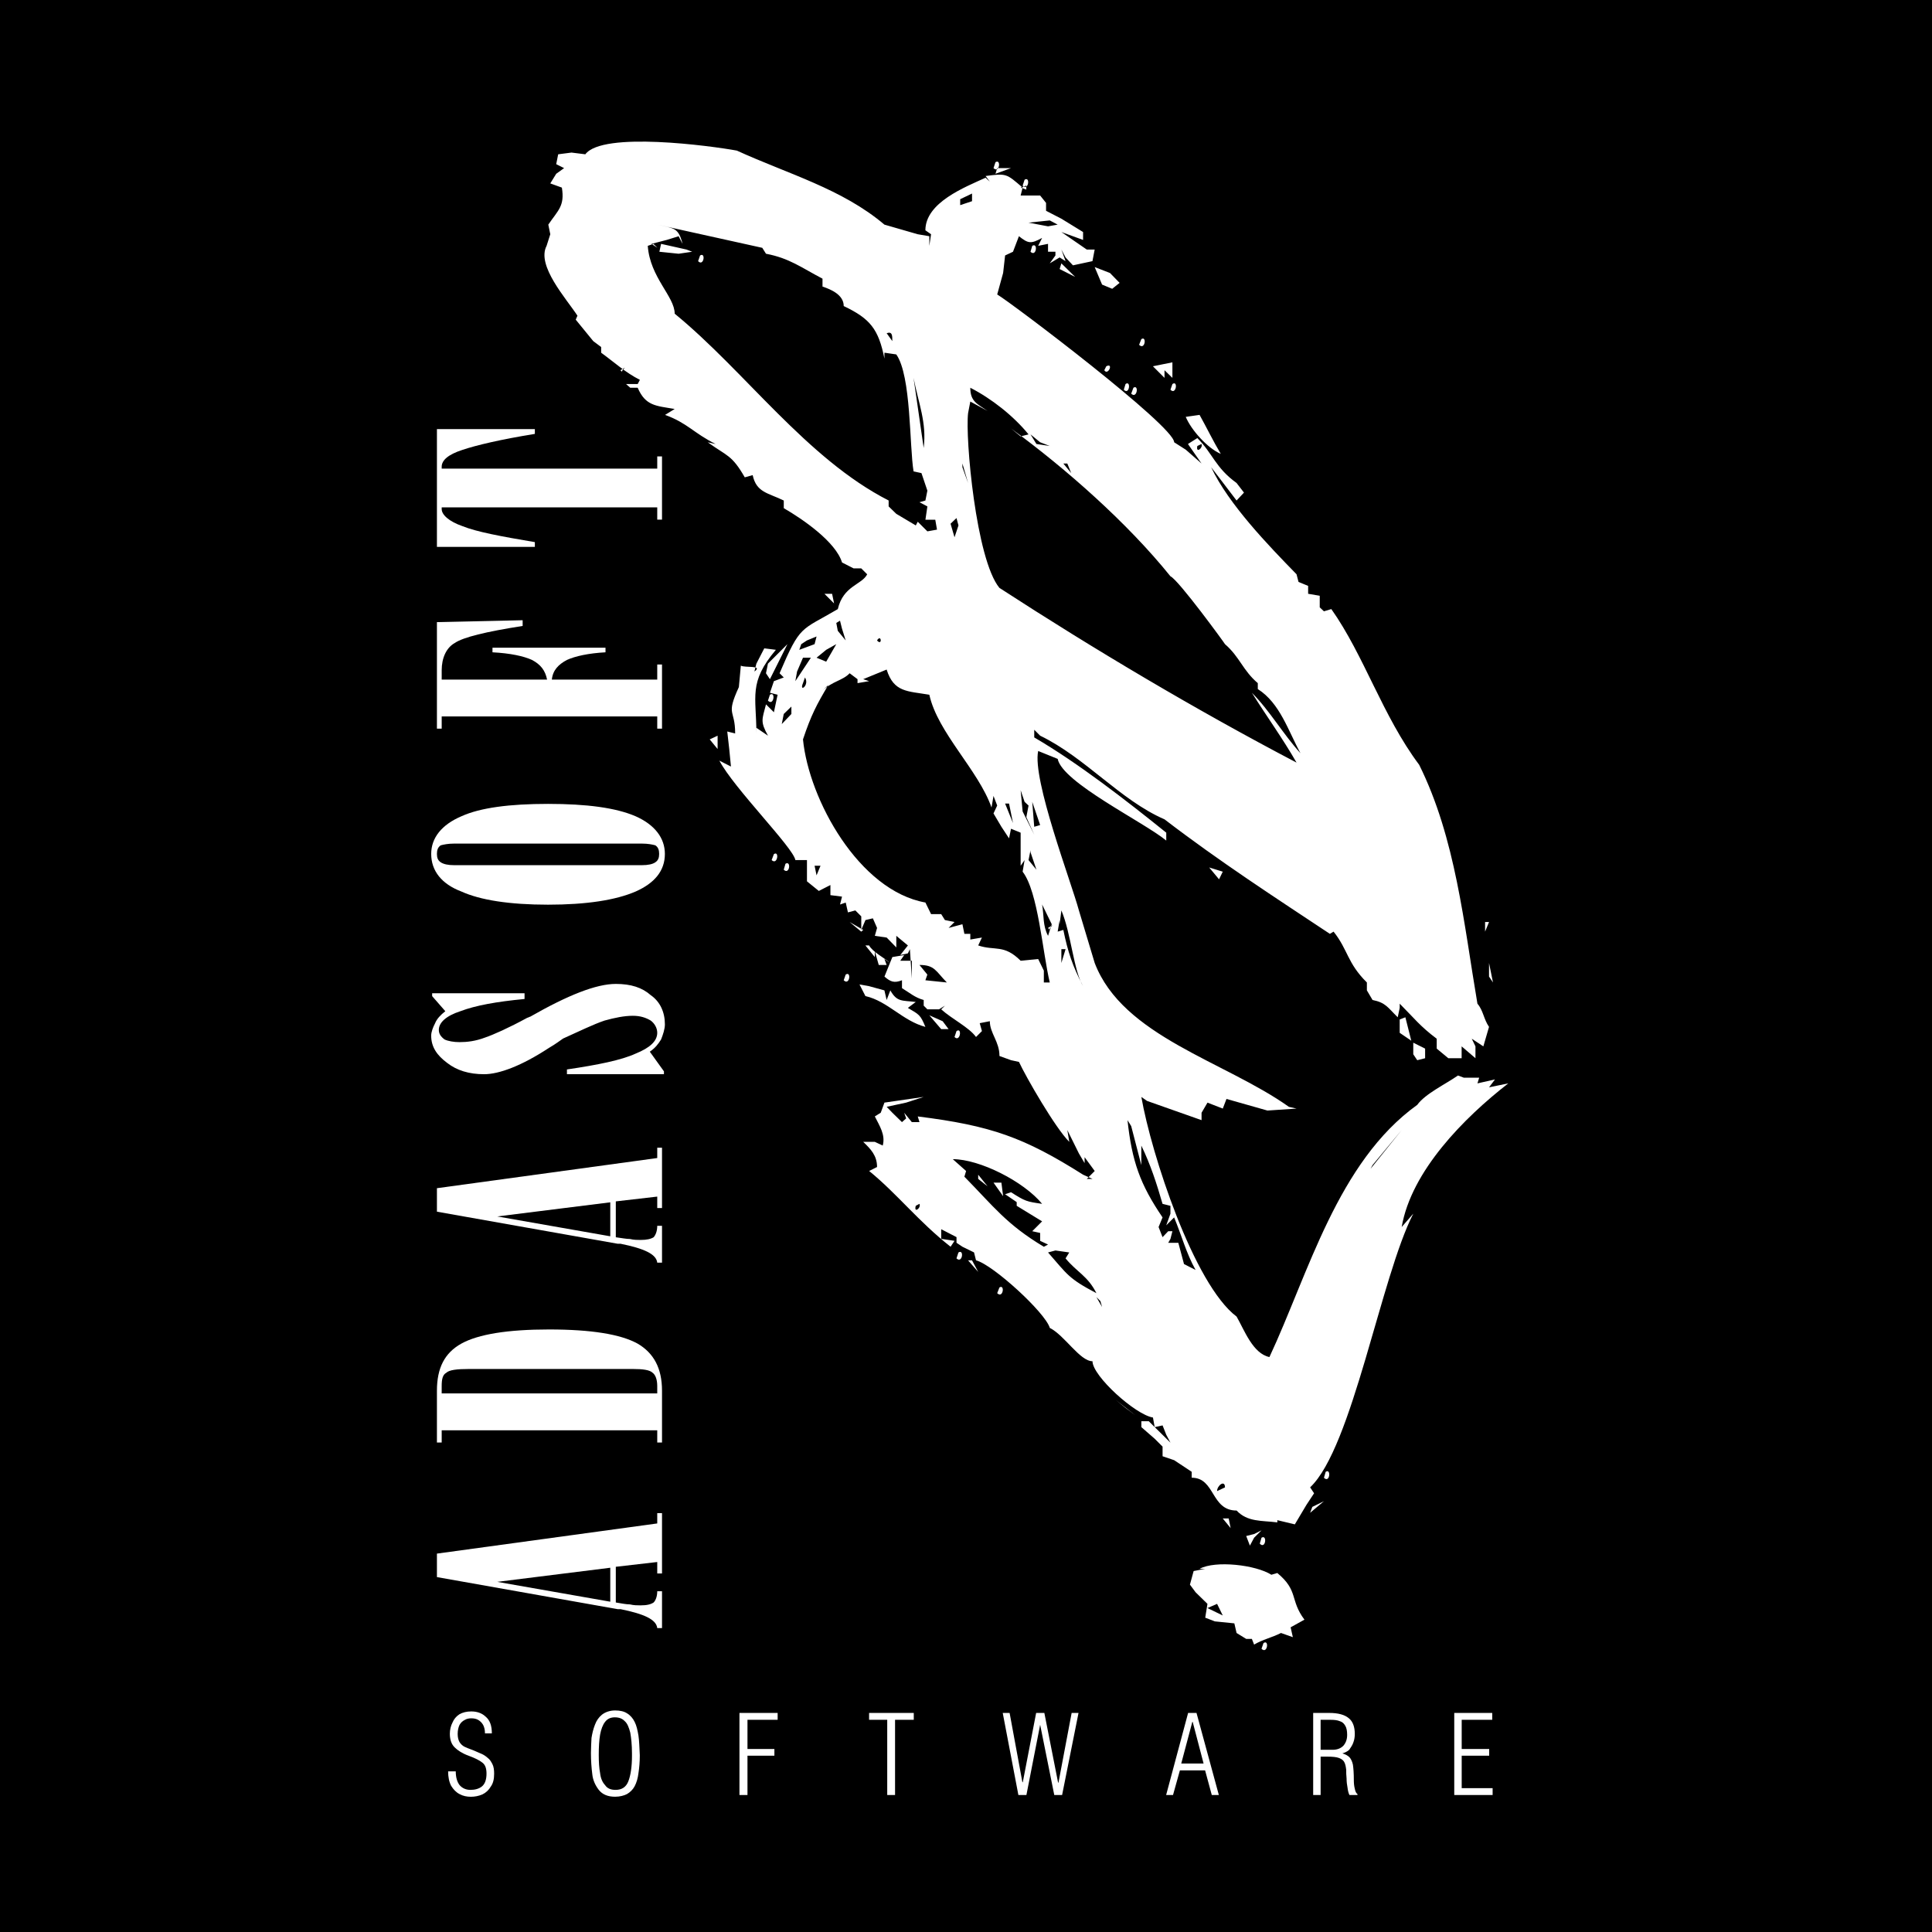
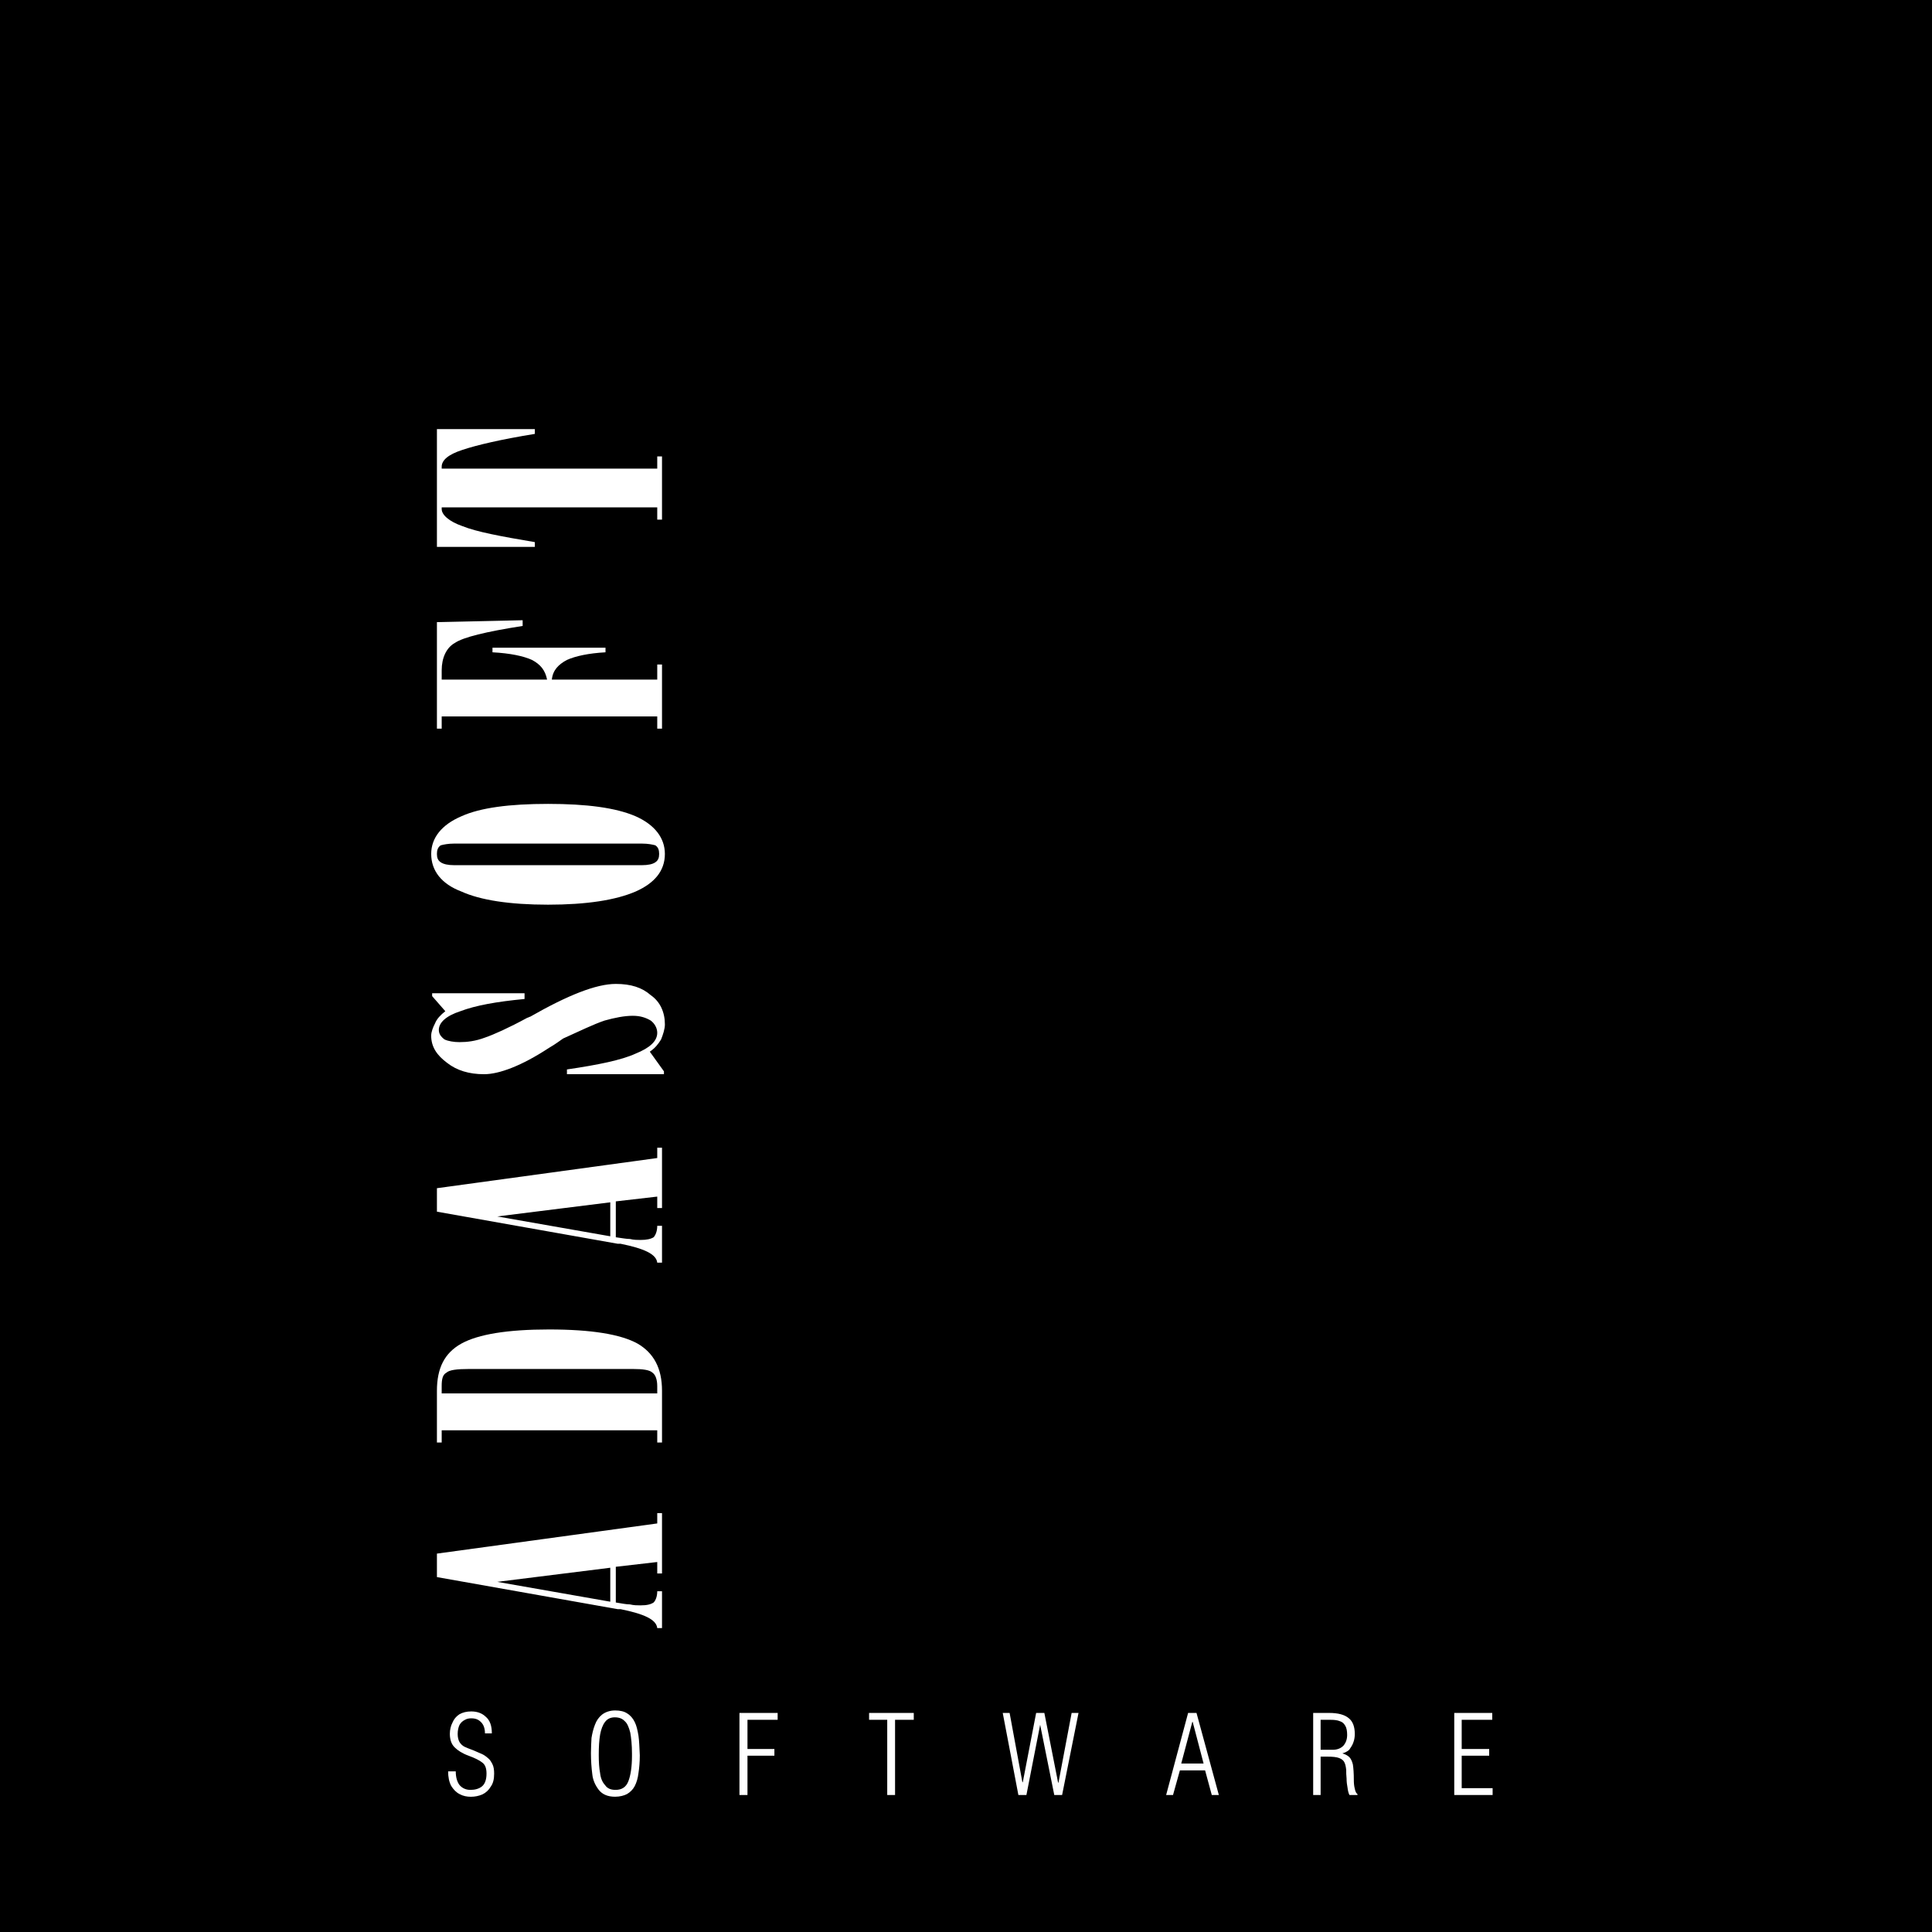
<svg xmlns="http://www.w3.org/2000/svg" version="1.0" id="Layer_1" x="0px" y="0px" width="192.756px" height="192.756px" viewBox="0 0 192.756 192.756" enable-background="new 0 0 192.756 192.756" xml:space="preserve">
  <g>
    <polygon fill-rule="evenodd" clip-rule="evenodd" points="0,0 192.756,0 192.756,192.756 0,192.756 0,0  " />
-     <path fill-rule="evenodd" clip-rule="evenodd" fill="#FFFFFF" d="M54.533,24.528l0.369-1.157l-0.197-0.96   c0.985-1.453,1.65-1.847,1.354-3.693l-1.157-0.419l0.591-0.96l0.788-0.566l-0.788-0.394l0.197-0.985l1.33-0.172l1.378,0.172   c1.724-2.314,12.557-0.837,15.117-0.369c5.122,2.339,10.513,3.816,14.724,7.386l3.324,0.96l1.157,0.197v0.96l0.172-1.157   l-0.566-0.394c0-2.782,3.963-4.309,6.007-5.245l0.418,0.394l-0.418-0.566c2.093-0.271,2.068-0.246,3.693,1.158l-0.197,0.788h1.945   l0.591,0.738v0.788l1.526,0.788l2.167,1.33v0.788l-2.167-0.788l2.536,1.748h0.788l-0.222,1.157l-1.945,0.418l-0.738-0.788   l-0.419-0.788l0.419,1.157l-0.592-0.37l-0.984,0.591l0.566-0.788v-0.37h-0.738v-0.788l-0.985,0.197l0.394-0.788   c-1.107,0.591-1.354,0.591-2.313-0.172l-0.592,1.551l-0.787,0.37l-0.197,1.748l-0.591,2.142   c1.625,0.985,17.653,13.123,17.653,14.748l1.157,0.738l1.575,1.379l-1.354-1.945l0.936-0.591c1.551,1.551,1.797,2.955,3.914,4.481   l0.739,0.96l-0.739,0.788l-2.535-3.324c1.724,3.693,5.761,7.854,8.519,10.685l0.197,0.764l0.96,0.394v0.788l1.157,0.197v1.157   l0.419,0.394l0.738-0.222c3.274,4.629,5.097,10.637,8.765,15.536c3.645,7.337,4.457,15.881,5.811,23.833   c0.591,0.689,0.616,1.527,1.157,2.314l-0.566,1.945l-1.157-0.764l0.37,0.764v1.182l-1.379-1.182v1.182h-1.33l-1.156-0.959v-0.986   c-1.675-1.254-2.266-2.068-3.693-3.496v0.42l-0.197,0.936c-1.01-0.986-1.182-1.453-2.512-1.725l-0.566-0.959v-0.789   c-1.97-1.945-1.871-3.25-3.323-5.072l-0.369,0.222c-5.417-3.594-11.006-7.214-16.497-11.424c-4.432-1.921-7.878-6.155-12.408-8.347   l-0.591-0.591v0.764c4.383,2.561,9.134,6.253,13.172,9.503v0.788c-2.24-1.847-10.365-5.786-10.833-8.149l-1.945-0.788   c-0.615,2.832,3.299,13.074,4.062,15.905l1.576,5.244c2.807,7.337,12.975,9.8,19.376,14.355l0.764,0.172l-2.905,0.197l-4.087-1.158   l-0.369,0.961l-1.526-0.592l-0.592,1.01v0.738l-5.44-1.92l-0.566-0.395c0.984,5.664,5.22,18.688,9.503,21.914   c0.788,1.379,1.626,3.693,3.275,4.037c3.89-8.322,6.795-19.451,14.748-25.162c0.787-1.107,2.88-2.094,4.062-2.93l0.591,0.221h1.526   l-0.173,0.566l1.748-0.395l-0.591,0.789l1.921-0.395c-4.407,3.422-9.677,8.74-10.637,14.33l1.157-1.33   c-3.225,6.279-6.081,23.34-10.291,27.305l0.394,0.592l-0.763,1.156l-1.158,1.945l-1.747-0.418v-0.566v0.787   c-1.552-0.197-2.979-0.023-4.063-1.182c-2.585,0-2.117-3.275-4.48-3.275v-0.59l-1.748-1.158l-1.157-0.393v-0.961l-0.788-0.787   l-1.329-1.158v-0.59h0.738l2.167,2.141l-0.419-0.787l-0.369-0.936l-0.788,0.172l-0.172-0.959c-1.748-0.271-6.032-4.137-6.032-5.615   c-1.256,0-2.782-2.584-4.26-3.324c-0.443-1.525-5.663-6.303-7.362-6.744l-0.197-0.789l-1.157-0.566l-0.591-0.395v-0.564   l-1.527-0.789v0.961l1.33,0.197l-0.394,0.59c-3.226-2.535-5.293-5.244-8.125-7.559l0.788-0.395c0-1.156-0.641-1.797-1.379-2.51   h1.157l0.788,0.369c0.295-1.059-0.32-1.971-0.788-2.906l0.59-0.369l0.37-1.01l3.915-0.566l-1.748,0.566l-1.945,0.42l0.566,0.59   l0.96,0.936l0.419-0.369l-0.197-0.566l0.763,0.936h0.763l-0.172-0.566c7.313,0.912,10.612,2.094,16.497,5.811l0.936,0.42h-0.566   l0.788-0.789l-1.01-1.379v0.592l-0.566-0.961l-1.157-2.338l0.197,1.182c-1.404-1.404-4.284-6.402-5.022-7.979l-0.788-0.172   l-1.157-0.418c0-1.453-0.961-2.266-0.961-3.473l-1.009,0.197l0.222,0.789l-0.591,0.59c-0.689-0.961-2.413-1.797-3.472-2.758   l0.37-0.369l-0.591,0.369h-1.158l-0.369-0.369V99.77c-0.887-0.246-1.354-0.689-2.167-1.182v-0.787   c-0.763,0.295-1.132,0.172-1.748-0.369l0.788-1.946l1.182-0.197l-0.394,0.566h1.157v1.772l-0.197-2.929l-0.197,0.418l-0.763,0.173   l0.763-0.96l-1.157-0.96v1.157l-0.96-0.985l-1.182-0.172l0.222-0.788l-0.419-0.96l-0.739,0.172l-0.418,0.985v-1.354l-0.591-0.591   l-0.739,0.197l-0.222-0.984l-0.566,0.197l0.197-0.788l-1.157-0.147v-1.01l-1.158,0.591l-1.182-0.96V85.81h-1.157   c-0.197-1.23-6.131-7.165-7.583-9.922l1.157,0.591l-0.172-1.749l-0.197-1.748l0.788,0.197c0-2.487-0.96-1.724,0.37-4.629   l0.197-2.142c0.394,0.246,2.265-0.074,1.354,0.591l0.197-0.788l0.788-1.526l1.157,0.147c-2.758,3.275-1.945,4.629-1.945,8.347   v-0.566l1.157,0.788c-0.788-1.428-0.591-1.6-0.197-3.127l0.788,0.788l0.369-1.748l-0.763-0.197l0.394-1.157l0.985-0.369   l-0.419-0.419c2.093-4.899,2.093-4.21,5.811-6.401c0.542-2.339,2.388-2.413,2.93-3.472l-0.591-0.59h-0.763l-1.157-0.591   c-0.616-2.043-3.89-4.309-5.811-5.417v-0.763c-1.551-0.763-2.733-0.788-3.103-2.536l-0.788,0.222   c-1.305-2.265-1.748-2.093-3.693-3.496l0.788,0.172c-2.191-1.083-2.807-2.093-5.047-2.905l0.96-0.591   c-1.872-0.32-2.905-0.295-3.693-2.118h-0.739l-0.418-0.369h1.157l0.222-0.419c-1.428-0.714-2.61-1.797-3.866-2.708v-0.566   l-0.788-0.591l-1.749-2.142l0.172-0.394C56.503,29.797,53.499,26.498,54.533,24.528L54.533,24.528z M64.037,23.568h0.96H64.037   L64.037,23.568z M64.628,24.528l0.566-0.197l0.394,0.394l-0.591-0.394l1.527-0.394l1.182-0.369l0.394,0.763   c-0.418-1.625-0.812-1.526-2.511-1.92l10.464,2.314l0.369,0.591c2.339,0.443,3.521,1.379,5.639,2.487v0.788   c0.886,0.296,2.117,0.837,2.117,1.945c2.634,1.256,3.472,2.29,4.062,5.244v-0.591l1.182,0.172c1.502,2.118,1.305,9.159,1.724,11.67   l0.788,0.172l0.59,1.749l-0.196,0.985l-0.591,0.172l0.788,0.418l-0.196,1.33h0.984l0.172,0.985l-0.96,0.172l-0.96-0.96   l-0.197,0.369l-1.945-1.157l-0.763-0.739v-0.591c-8.199-4.186-14.329-12.901-21.346-18.638   C67.312,29.576,64.85,27.68,64.628,24.528L64.628,24.528z M65.957,24.331l2.536,0.566l0.566,0.221l-1.354,0.197l-1.92-0.197   L65.957,24.331L65.957,24.331z M69.847,25.488c0.591-0.37,0.369,1.157-0.197,0.566L69.847,25.488L69.847,25.488z M70.438,25.907   l0.172,0.566L70.438,25.907L70.438,25.907z M70.808,73.77l0.788-0.369v1.329L70.808,73.77L70.808,73.77z M71.177,26.276   l1.182,0.788L71.177,26.276L71.177,26.276z M76.421,67.171l0.197-0.96l1.945-1.945l-1.748,3.496L76.421,67.171L76.421,67.171z    M76.815,69.314c0.591-0.394,0.394,1.182-0.197,0.591L76.815,69.314L76.815,69.314z M77.209,85.219   c0.566-0.395,0.369,1.157-0.222,0.59L77.209,85.219L77.209,85.219z M78.194,71.234l0.763-0.739v0.739l-0.96,1.009L78.194,71.234   L78.194,71.234z M78.366,86.179c0.591-0.37,0.418,1.157-0.172,0.591L78.366,86.179L78.366,86.179z M79.154,26.842h0.37H79.154   L79.154,26.842z M79.154,69.314l0.591-0.197L79.154,69.314L79.154,69.314z M79.523,67l0.591-1.379h0.788l-1.551,2.339L79.523,67   L79.523,67z M79.523,70.865L79.523,70.865L79.523,70.865z M79.942,64.267l0.566-0.37l0.96-0.394l-0.197,0.764l-1.526,0.566   L79.942,64.267L79.942,64.267z M80.114,68.156l0.197-0.566C80.804,68.378,79.695,69.142,80.114,68.156L80.114,68.156z    M80.114,73.77c0.812-2.438,1.379-3.496,2.536-5.441l-0.59,0.591c0.96-0.96,2.019-1.01,2.708-1.749l0.788,0.591v0.394l1.157-0.197   l-0.591-0.197l2.339-0.96c0.714,2.29,2.093,2.142,4.259,2.512c0.837,3.792,4.875,7.485,6.205,11.251l0.197-1.157l0.369,0.96   l-0.369,0.788l0.788,1.33l0.763,1.157l0.197-0.96l0.96,0.394v1.945v1.354l0.394-0.566l-0.196,1.158   c1.551,1.994,1.994,8.076,2.708,11.054h-0.591V96.84l-0.566-1.158l-1.748,0.172c-1.675-1.674-2.561-0.96-4.235-1.526l0.37-0.788   l-1.157,0.197v-0.566h-0.591l-0.197-0.96l-1.379,0.369l0.591-0.591l-0.96-0.197l-0.37-0.591h-1.009l-0.566-1.157   C85.703,88.863,80.705,79.778,80.114,73.77L80.114,73.77z M81.099,64.833l0.591-0.369L81.099,64.833L81.099,64.833z M81.271,86.376   h0.591l-0.394,0.96L81.271,86.376L81.271,86.376z M81.469,65.621l0.96-0.788l1.009-0.566l-1.009,1.748L81.469,65.621L81.469,65.621   z M82.256,59.244h0.763l0.197,0.96L82.256,59.244L82.256,59.244z M83.438,62.149l0.37-0.222l0.197,0.788l0.369,1.182l-0.788-0.96   L83.438,62.149L83.438,62.149z M83.438,90.242l0.739,0.788L83.438,90.242L83.438,90.242z M83.586,88.124l0.591,0.172L83.586,88.124   L83.586,88.124z M84.374,96.471h0.591H84.374L84.374,96.471z M84.374,97.234c0.591-0.394,0.394,1.156-0.197,0.566L84.374,97.234   L84.374,97.234z M85.162,93.369l0.591,0.738L85.162,93.369L85.162,93.369z M85.752,98.219l0.96,0.172l1.526,0.42l0.222,0.959   l0.369-0.959c0.665,1.182,1.157,0.984,2.536,1.156l-0.788,0.592c1.133,0.664,1.256,0.689,1.749,1.895   c-2.29-0.615-3.743-2.561-5.983-3.076L85.752,98.219L85.752,98.219z M86.343,94.329h0.37c0.32,0.616,1.526,1.256,2.117,1.748   l-0.591-0.394l0.222,0.591h-0.788l-0.394-1.379v0.591L86.343,94.329L86.343,94.329z M87.501,63.897   C87.944,63.183,88.042,64.513,87.501,63.897L87.501,63.897z M87.87,92.95l0.37,0.222L87.87,92.95L87.87,92.95z M88.461,32.284   l0.197,0.591L88.461,32.284L88.461,32.284z M88.461,33.244c0.566-0.197,0.566,0.222,0.566,0.788L88.461,33.244L88.461,33.244z    M89.249,97.234l1.158-0.394L89.249,97.234L89.249,97.234z M89.815,118.949l0.394,0.197L89.815,118.949L89.815,118.949z    M91.145,37.7c0.492,2.536,1.329,4.457,1.01,6.993L91.145,37.7L91.145,37.7z M91.145,47.992l-0.172,0.788L91.145,47.992   L91.145,47.992z M91.366,98.391l0.369,0.592L91.366,98.391L91.366,98.391z M91.735,120.107c0.197,0.418-0.591,0.984-0.369,0.197   L91.735,120.107L91.735,120.107z M91.735,96.274c1.526,0,1.625,0.616,2.733,1.748l-2.142-0.221l0.196-0.566L91.735,96.274   L91.735,96.274z M92.72,101.297l1.33,0.59l0.591,0.789h-0.739L92.72,101.297L92.72,101.297z M94.271,98.588L94.05,99.18   L94.271,98.588L94.271,98.588z M94.271,115.453l0.369,0.592L94.271,115.453L94.271,115.453z M94.641,47.992l-0.369,0.566   L94.641,47.992L94.641,47.992z M95.06,51.857c0,0,0,0,0.172,0.197L95.06,51.857L95.06,51.857z M94.838,52.251l0.591-0.566   l0.197,0.738l-0.394,1.182L94.838,52.251L94.838,52.251z M95.06,115.65c2.684,0,7.066,2.217,8.912,4.457   c-1.551-0.223-1.674-0.246-3.102-1.158l-0.591,0.197l1.157,0.789v0.369l2.535,1.551l-0.566,0.566l-0.418,0.418l0.788,0.172v0.789   l0.788,0.369l-0.419,0.221c-3.742-2.24-4.998-4.012-7.928-6.992l0.172-0.566L95.06,115.65L95.06,115.65z M95.429,102.873   c0.591-0.42,0.369,1.156-0.197,0.59L95.429,102.873L95.429,102.873z M95.798,19.875l1.182-0.566v0.764l-1.182,0.394V19.875   L95.798,19.875z M95.625,124.957c0.591-0.369,0.394,1.158-0.197,0.592L95.625,124.957L95.625,124.957z M96.02,46.244v0.37   l0.566,1.576L96.02,46.244L96.02,46.244z M96.586,99.967l-0.197,0.592L96.586,99.967L96.586,99.967z M96.586,41.221l0.222-1.157   L98.531,41c-1.059-0.714-1.724-0.96-1.724-2.314c2.117,1.083,4.309,2.807,5.811,4.653l-0.788,0.197l-0.96-0.788   c5.515,4.038,11.621,9.43,15.905,14.748c0.812,0.369,5.441,6.722,5.441,6.771c1.477,1.28,1.772,2.61,3.274,3.89v0.591   c2.216,1.403,3.028,4.161,4.259,6.401c-1.748-1.92-3.077-4.26-4.85-6.032c1.428,2.29,3.077,4.555,4.456,6.968   c-10.045-5.269-20.165-11.276-29.644-17.432C97.374,55.821,96.29,43.659,96.586,41.221L96.586,41.221z M96.808,51.094v0.591V51.094   L96.808,51.094z M96.586,51.857v0.985V51.857L96.586,51.857z M96.586,125.746h0.394l0.615,1.156L96.586,125.746L96.586,125.746z    M96.808,117.201l0.369,0.42L96.808,117.201L96.808,117.201z M97.595,100.336l-0.418,0.592L97.595,100.336L97.595,100.336z    M97.595,117.621v-0.42l0.936,1.158L97.595,117.621L97.595,117.621z M97.743,15.984l0.418,0.566L97.743,15.984L97.743,15.984z    M97.595,18.915L97.595,18.915L97.595,18.915z M97.743,19.678l0.788-0.37L97.743,19.678L97.743,19.678z M98.334,101.297   L98.334,101.297L98.334,101.297z M99.122,117.99h0.788l0.172,1.354L99.122,117.99L99.122,117.99z M99.318,16.182   c0.592-0.37,0.395,1.157-0.196,0.591L99.318,16.182L99.318,16.182z M99.122,17.93L99.122,17.93L99.122,17.93z M99.491,16.772h1.379   l-1.552,0.566L99.491,16.772L99.491,16.772z M99.713,128.453c0.566-0.369,0.369,1.158-0.222,0.566L99.713,128.453L99.713,128.453z    M100.279,80.171h0.394l0.394,1.945L100.279,80.171L100.279,80.171z M100.5,103.635l0.566,0.764L100.5,103.635L100.5,103.635z    M100.5,129.242l0.173,0.566L100.5,129.242L100.5,129.242z M101.83,78.842L102.224,80l0.395,0.369l-0.222,1.157l0.788,1.748   l-1.157-2.314L101.83,78.842L101.83,78.842z M101.658,95.855h0.565H101.658L101.658,95.855z M102.224,17.93   c0.591-0.37,0.395,1.157-0.196,0.591L102.224,17.93L102.224,17.93z M102.027,84.234L102.027,84.234L102.027,84.234z    M102.396,97.627l-0.369,0.592L102.396,97.627L102.396,97.627z M102.618,22.213l2.117-0.221l0.788,0.418l-0.96,0.172   L102.618,22.213L102.618,22.213z M102.814,84.825v0.197l0.591,1.748l-0.787-0.96L102.814,84.825L102.814,84.825z M102.814,43.338   l0.961,0.788l0.96,0.369l-1.33-0.197L102.814,43.338L102.814,43.338z M102.987,80l0.788,2.314l-0.591,0.173L102.987,80L102.987,80z    M102.987,24.528c0.591-0.369,0.418,1.157-0.173,0.591L102.987,24.528L102.987,24.528z M103.405,83.643l-0.221,0.591   L103.405,83.643L103.405,83.643z M103.775,88.518l0.196,0.788L103.775,88.518L103.775,88.518z M103.972,85.391l-0.394,0.788   L103.972,85.391L103.972,85.391z M103.972,90.242l0.961,1.97l-0.369,1.157C104.021,92.334,104.169,91.374,103.972,90.242   L103.972,90.242z M103.972,86.548h0.395H103.972L103.972,86.548z M104.563,87.927l0.369,0.96L104.563,87.927L104.563,87.927z    M104.735,86.376l-0.172,0.591L104.735,86.376L104.735,86.376z M104.563,124.957l0.738-0.197l1.379,0.197l-0.369,0.592   c1.157,1.402,2.216,1.748,3.077,3.471C106.582,127.543,106.508,127.174,104.563,124.957L104.563,124.957z M105.13,87.336   l0.394,1.379L105.13,87.336L105.13,87.336z M105.302,93.171l0.222,0.764L105.302,93.171L105.302,93.171z M105.302,95.116v0.566   V95.116L105.302,95.116z M105.72,91.793v0.418l0.173-1.379c0.96,2.241,1.231,6.057,2.167,7.558   c-1.034-1.969-1.526-3.421-1.97-5.613l-0.566,0.172L105.72,91.793L105.72,91.793z M105.893,26.276l1.379,1.354l-1.552-0.788   L105.893,26.276L105.893,26.276z M105.893,94.698h0.419l-0.419,1.378V94.698L105.893,94.698z M106.09,46.244h0.394l0.394,0.96   L106.09,46.244L106.09,46.244z M106.877,133.451L106.877,133.451L106.877,133.451z M107.469,27.63l0.172,0.591L107.469,27.63   L107.469,27.63z M108.06,47.77l-0.222,0.591L108.06,47.77L108.06,47.77z M109.217,26.646l1.526,0.591l0.96,0.985l-0.738,0.591   l-1.01-0.418L109.217,26.646L109.217,26.646z M109.389,129.414l0.395,0.395l0.172,0.59L109.389,129.414L109.389,129.414z    M109.955,25.907h0.591H109.955L109.955,25.907z M110.373,36.543c0.764-0.394,0.173,0.985-0.196,0.394L110.373,36.543   L110.373,36.543z M110.743,127.666v0.787V127.666L110.743,127.666z M111.334,139.682l0.96,0.787l0.985,0.738L111.334,139.682   L111.334,139.682z M112.294,38.316c0.566-0.419,0.395,1.157-0.172,0.566L112.294,38.316L112.294,38.316z M112.491,111.76   l0.369,0.592l1.01,3.891v-1.945c0.911,1.871,1.526,3.766,2.117,5.811l0.788,0.197v0.787l-0.419,1.158l0.788-0.789   c0.738,1.773,1.206,3.57,2.142,5.244l-1.157-0.59l-0.566-2.119h-1.009l0.222-0.393l0.196-0.764h-0.418l-0.566,0.592l-0.395-1.01   l0.395-0.961C113.747,118.162,112.934,115.873,112.491,111.76L112.491,111.76z M113.082,38.685   c0.566-0.369,0.369,1.157-0.222,0.591L113.082,38.685L113.082,38.685z M113.87,33.835c0.566-0.37,0.369,1.157-0.222,0.566   L113.87,33.835L113.87,33.835z M114.608,33.835l0.788-0.222L114.608,33.835L114.608,33.835z M115.027,35.78l0.565-0.197   L115.027,35.78L115.027,35.78z M115.027,36.543l1.944-0.394V37.7l-0.788-0.763V37.7L115.027,36.543L115.027,36.543z    M116.972,38.316c0.591-0.419,0.37,1.157-0.196,0.566L116.972,38.316L116.972,38.316z M117.342,40.63h0.394H117.342L117.342,40.63z    M118.302,41.59l1.379-0.197c0.689,1.231,1.378,2.659,2.117,3.89C120.469,44.717,118.843,42.896,118.302,41.59L118.302,41.59z    M118.72,158.098l0.37-1.355l1.156-0.221h-0.565c1.575-0.861,5.613-0.395,7.164,0.592l0.592-0.174   c2.142,1.773,1.23,2.684,2.708,4.654l-1.379,0.764l0.222,0.984l-1.183-0.418c-0.935,0.467-1.797,0.639-2.683,1.156l-0.222-0.566   h-0.566l-0.961-0.59l-0.222-0.961l-1.944-0.197l-0.961-0.369l0.223-1.379l-1.183-1.156L118.72,158.098L118.72,158.098z    M119.877,44.299c0.173,0.394-0.591,0.985-0.418,0.197L119.877,44.299L119.877,44.299z M120.469,160.436l0.96-0.418l0.566,1.158   L120.469,160.436L120.469,160.436z M120.469,46.441h-0.223H120.469L120.469,46.441z M120.641,86.548l1.354,0.419l-0.37,0.763   L120.641,86.548L120.641,86.548z M121.625,148.396l0.592,0.369L121.625,148.396L121.625,148.396z M121.429,148.766   c0-0.566,0.788-1.156,0.788-0.369L121.429,148.766L121.429,148.766z M121.798,160.018l0.566,0.418L121.798,160.018L121.798,160.018   z M121.995,151.498h0.591l0.196,0.961L121.995,151.498L121.995,151.498z M122.782,87.927l0.591,0.591L122.782,87.927   L122.782,87.927z M124.334,153.248l0.788-0.197l0.738-0.369l-0.738,0.738l-0.419,0.787L124.334,153.248L124.334,153.248z    M125.86,153.42c0.591-0.369,0.418,1.205-0.173,0.59L125.86,153.42L125.86,153.42z M126.058,163.932   c0.591-0.418,0.394,1.158-0.197,0.566L126.058,163.932L126.058,163.932z M128.027,150.711l0.565,0.221L128.027,150.711   L128.027,150.711z M129.75,58.456l0.395,0.566L129.75,58.456L129.75,58.456z M129.554,149.555l0.591-0.371L129.554,149.555   L129.554,149.555z M130.932,150.342l1.158-0.566l-1.379,1.156L130.932,150.342L130.932,150.342z M131.302,148.027v-0.418V148.027   L131.302,148.027z M132.262,146.846c0.566-0.395,0.419,1.182-0.172,0.59L132.262,146.846L132.262,146.846z M133.837,63.306   l0.37,0.788L133.837,63.306L133.837,63.306z M136.939,116.242l2.905-3.496l-3.102,3.865L136.939,116.242L136.939,116.242z    M139.648,101.715l0.566-0.221l0.59,2.338l-1.156-0.787V101.715L139.648,101.715z M140.215,112.352l0.96-0.961L140.215,112.352   L140.215,112.352z M140.805,103.635L140.805,103.635L140.805,103.635z M141.002,104.029l1.182,0.592v0.959l-0.787,0.197   l-0.395-0.592V104.029L141.002,104.029z M142.356,105.949l0.566,0.592L142.356,105.949L142.356,105.949z M145.655,110.604   l0.764-0.764L145.655,110.604L145.655,110.604z M147.773,90.242h0.394H147.773L147.773,90.242z M147.994,98.982l0.566-0.172   L147.994,98.982L147.994,98.982z M148.167,91.99h0.394l-0.394,0.96V91.99L148.167,91.99z M148.561,97.432v-1.355l0.395,1.945   L148.561,97.432L148.561,97.432z M61.895,36.937c0.984-0.566,0,0,0.197,0.172L61.895,36.937L61.895,36.937z M72.556,72.391   l0.788,0.788L72.556,72.391L72.556,72.391z M76.421,70.077l0.566-0.172L76.421,70.077L76.421,70.077z M81.69,89.084l1.158-0.369   L81.69,89.084L81.69,89.084z M84.004,96.077l0.172,0.764L84.004,96.077L84.004,96.077z M84.768,91.99l1.157,0.96l0.197-0.172   L84.768,91.99L84.768,91.99z M85.162,95.116h0.591H85.162L85.162,95.116z M86.122,97.432l0.591,0.369L86.122,97.432L86.122,97.432z    M86.91,97.801l0.591,0.221L86.91,97.801L86.91,97.801z M87.082,96.643l0.419-0.369L87.082,96.643L87.082,96.643z M88.067,94.107   l0.394,0.591L88.067,94.107L88.067,94.107z M94.838,124.76h0.394H94.838L94.838,124.76z M98.334,93.369l0.197,0.738L98.334,93.369   L98.334,93.369z M101.83,18.718l0.566,0.197v-0.394L101.83,18.718L101.83,18.718z M102.987,94.107l0.197,1.009L102.987,94.107   L102.987,94.107z M104.563,92.581c0.96-0.591,0,0,0.172,0.197L104.563,92.581L104.563,92.581z M111.334,29.969l0.788-0.591   L111.334,29.969L111.334,29.969z M114.239,117.201l0.369,0.42L114.239,117.201L114.239,117.201z M119.286,85.613l0.764,0.763   L119.286,85.613L119.286,85.613z M132.262,60.598h-0.591H132.262L132.262,60.598z M133.246,143.547l0.37-0.961L133.246,143.547   L133.246,143.547z M140.436,102.453l0.369,1.01L140.436,102.453L140.436,102.453z M149.151,93.171v0.764V93.171L149.151,93.171z" />
    <path fill-rule="evenodd" clip-rule="evenodd" fill="#FFFFFF" d="M60.887,156.414l-11.276,1.408l11.276,1.98V156.414   L60.887,156.414z M66.049,162.432h-0.476c-0.095-0.857-1.314-1.408-3.657-1.885H61.63l-18.038-3.201v-2.342l21.981-3.01v-1.029   h0.476v6.02h-0.476v-1.143l-4.134,0.477v3.561c0.572,0.096,1.048,0.191,1.41,0.191c0.381,0.096,0.762,0.096,1.048,0.096   c0.647,0,1.028-0.096,1.314-0.287c0.172-0.17,0.362-0.551,0.362-1.123h0.476V162.432L66.049,162.432z M65.573,139.023v-0.744   c0-0.666-0.19-1.123-0.458-1.314c-0.286-0.285-0.952-0.381-1.981-0.381h-0.286H46.792c-1.219,0-1.981,0.096-2.267,0.381   c-0.362,0.191-0.458,0.648-0.458,1.314v0.744H65.573L65.573,139.023z M66.049,143.918h-0.476v-1.219H44.068v1.219h-0.476v-5.162   c0-2.268,0.762-3.771,2.438-4.705c1.695-0.934,4.61-1.41,8.743-1.41c4.229,0,7.143,0.477,8.838,1.41   c1.6,0.934,2.438,2.438,2.438,4.705V143.918L66.049,143.918z M60.887,119.955l-11.276,1.41l11.276,1.98V119.955L60.887,119.955z    M66.049,125.975h-0.476c-0.095-0.857-1.314-1.41-3.657-1.885H61.63l-18.038-3.201v-2.342l21.981-3.01v-1.029h0.476v6.02h-0.476   v-1.143l-4.134,0.477v3.58c0.572,0.076,1.048,0.172,1.41,0.172c0.381,0.096,0.762,0.096,1.048,0.096   c0.647,0,1.028-0.096,1.314-0.268c0.172-0.189,0.362-0.57,0.362-1.143h0.476V125.975L66.049,125.975z M66.24,107.174h-9.676v-0.475   c3.104-0.457,5.448-0.934,6.857-1.582c1.409-0.57,2.152-1.238,2.152-2.076c0-0.477-0.267-0.934-0.648-1.219   c-0.476-0.285-1.028-0.477-1.791-0.477c-0.838,0-1.791,0.191-2.819,0.477c-1.124,0.381-2.438,1.029-4.133,1.791   c-0.286,0.189-0.743,0.553-1.41,0.934c-2.724,1.789-4.972,2.627-6.476,2.627c-1.505,0-2.724-0.381-3.676-1.123   c-1.029-0.762-1.6-1.6-1.6-2.723c0-0.381,0.19-0.857,0.381-1.221c0.19-0.475,0.571-0.857,1.029-1.219l-1.314-1.504v-0.287h9.219   v0.572c-2.819,0.268-4.896,0.648-6.4,1.219c-1.409,0.457-2.152,1.125-2.152,1.867c0,0.381,0.19,0.666,0.571,0.953   c0.362,0.17,0.934,0.266,1.486,0.266c0.762,0,1.6-0.096,2.553-0.457c0.838-0.285,2.343-0.953,4.229-1.98   c0.095,0,0.171-0.096,0.267-0.096c3.771-2.152,6.59-3.275,8.552-3.275c1.505,0,2.629,0.361,3.486,1.123   c0.934,0.648,1.41,1.695,1.41,2.914c0,0.457-0.19,1.029-0.381,1.506c-0.286,0.457-0.571,0.838-1.124,1.219l1.41,1.961V107.174   L66.24,107.174z M45.287,86.318h18.781c0.571,0,1.047-0.095,1.314-0.286c0.286-0.19,0.381-0.457,0.381-0.838   s-0.095-0.667-0.381-0.857c-0.267-0.076-0.743-0.171-1.314-0.171H45.287c-0.571,0-1.029,0.095-1.314,0.171   c-0.286,0.19-0.381,0.477-0.381,0.857s0.095,0.647,0.381,0.838C44.258,86.223,44.716,86.318,45.287,86.318L45.287,86.318z    M54.678,90.26c-3.848,0-6.762-0.457-8.648-1.314c-1.962-0.743-3.009-2.057-3.009-3.752c0-1.6,1.047-2.915,3.009-3.752   c1.886-0.857,4.8-1.238,8.648-1.238s6.762,0.381,8.743,1.238c1.885,0.838,2.914,2.152,2.914,3.752c0,1.695-1.029,2.914-2.914,3.752   C61.439,89.803,58.525,90.26,54.678,90.26L54.678,90.26z M66.049,72.698h-0.476v-1.219H44.068v1.219h-0.476V62.07l8.552-0.19v0.571   c-3.657,0.572-5.924,1.124-6.762,1.695c-0.857,0.476-1.314,1.505-1.314,2.724v0.934h10.515c-0.191-0.934-0.647-1.505-1.505-1.962   c-0.838-0.381-2.152-0.667-3.943-0.762v-0.458h11.276v0.458c-1.695,0.095-3.01,0.381-3.848,0.762   c-0.857,0.457-1.41,1.028-1.505,1.962h10.515v-1.505h0.476V72.698L66.049,72.698z M43.592,54.565V42.812h9.771v0.477   c-3.391,0.552-5.829,1.124-7.238,1.6c-1.409,0.458-2.057,1.029-2.057,1.676v0.19h21.505v-1.219h0.476v6.305h-0.476v-1.219H44.068   v0.171c0,0.572,0.743,1.238,2.057,1.695c1.41,0.571,3.848,1.029,7.238,1.6v0.476H43.592L43.592,54.565z" />
    <path fill-rule="evenodd" clip-rule="evenodd" fill="#FFFFFF" d="M44.709,176.729h0.762c0,0.59,0.133,1.049,0.381,1.371   c0.267,0.305,0.629,0.477,1.086,0.477s0.857-0.113,1.143-0.344c0.305-0.246,0.458-0.686,0.458-1.275   c0-0.514-0.114-0.877-0.419-1.105c-0.286-0.227-0.743-0.457-1.372-0.686s-1.086-0.533-1.372-0.818   c-0.324-0.305-0.495-0.762-0.495-1.371c0-0.4,0.095-0.801,0.267-1.125c0.133-0.322,0.362-0.609,0.686-0.818   c0.324-0.189,0.724-0.285,1.181-0.285c0.552,0,1.047,0.152,1.429,0.514c0.438,0.361,0.628,0.914,0.628,1.676h-0.686   c0-0.361-0.077-0.646-0.191-0.857c-0.133-0.229-0.305-0.381-0.495-0.494c-0.209-0.115-0.438-0.152-0.686-0.152   c-0.209,0-0.438,0.037-0.628,0.152c-0.229,0.113-0.4,0.266-0.534,0.494c-0.114,0.23-0.19,0.553-0.19,0.916   c0,0.342,0.076,0.627,0.19,0.818c0.134,0.209,0.305,0.361,0.495,0.457c0.172,0.076,0.458,0.209,0.896,0.361   c0.362,0.172,0.647,0.268,0.838,0.363c0.209,0.094,0.4,0.229,0.591,0.398c0.209,0.152,0.324,0.363,0.457,0.611   c0.133,0.266,0.171,0.59,0.171,0.951c0,0.533-0.095,0.953-0.324,1.275c-0.209,0.363-0.496,0.629-0.857,0.801   c-0.362,0.152-0.743,0.229-1.143,0.229c-0.4,0-0.781-0.076-1.124-0.266c-0.343-0.172-0.609-0.457-0.838-0.82   C44.805,177.777,44.709,177.281,44.709,176.729L44.709,176.729z M61.376,170.652c0.495,0,0.896,0.096,1.181,0.285   c0.324,0.191,0.59,0.496,0.762,0.857c0.19,0.363,0.286,0.82,0.381,1.371c0.076,0.516,0.095,1.182,0.133,1.963   c0,0.686-0.057,1.275-0.133,1.771c-0.058,0.514-0.191,0.953-0.381,1.314c-0.171,0.324-0.438,0.59-0.762,0.781   c-0.286,0.152-0.724,0.266-1.181,0.266c-0.743,0-1.276-0.229-1.638-0.686c-0.362-0.477-0.59-0.99-0.647-1.58   c-0.076-0.592-0.133-1.314-0.133-2.096c0-0.553,0.038-1.047,0.057-1.506c0.076-0.457,0.171-0.875,0.343-1.314   c0.152-0.418,0.381-0.742,0.705-1.008C60.405,170.805,60.862,170.652,61.376,170.652L61.376,170.652z M59.738,175.09   c0,0.725,0.038,1.314,0.133,1.811c0.058,0.514,0.229,0.914,0.496,1.199c0.229,0.344,0.59,0.477,1.047,0.477   c0.61,0,1.048-0.266,1.276-0.857c0.229-0.59,0.362-1.447,0.362-2.533v-0.229c0-0.875-0.076-1.562-0.171-2.096   c-0.133-0.514-0.286-0.914-0.552-1.143c-0.229-0.248-0.553-0.381-0.991-0.381c-0.419,0-0.743,0.152-0.971,0.457   c-0.229,0.285-0.4,0.744-0.496,1.277C59.776,173.623,59.738,174.311,59.738,175.09L59.738,175.09z M73.776,179.09V170.9h3.81v0.686   h-3.01v2.914h2.686v0.666h-2.686v3.924H73.776L73.776,179.09z M86.709,170.9h4.458v0.686H89.3v7.504h-0.781v-7.504h-1.81V170.9   L86.709,170.9z M100.043,170.9h0.686l1.276,6.914h0.038l1.333-6.914h0.819l1.371,6.953h0.038l1.314-6.953h0.686l-1.638,8.189   h-0.781l-1.409-7.01l0,0l-1.371,7.01h-0.801L100.043,170.9L100.043,170.9z M118.538,170.9h0.838l2.229,8.189H120.9l-0.667-2.457   h-2.515l-0.686,2.457h-0.686L118.538,170.9L118.538,170.9z M118.957,171.795l-1.104,4.152h2.229l-1.086-4.152H118.957   L118.957,171.795z M131.015,170.9h1.6c0.876,0,1.543,0.172,1.962,0.533c0.4,0.324,0.591,0.857,0.591,1.562   c0,0.266-0.038,0.57-0.134,0.818c-0.095,0.305-0.267,0.533-0.419,0.762c-0.209,0.191-0.438,0.285-0.686,0.361l0,0   c0.324,0.096,0.553,0.229,0.705,0.383c0.133,0.133,0.267,0.398,0.343,0.723c0.057,0.361,0.095,0.895,0.095,1.543   c0,0.285,0.02,0.59,0.096,0.877c0.057,0.305,0.152,0.457,0.267,0.533v0.094h-0.8c-0.096-0.189-0.152-0.418-0.19-0.723   c-0.058-0.285-0.096-0.609-0.096-0.914c-0.038-0.324-0.038-0.629-0.038-0.877c-0.038-0.342-0.095-0.59-0.19-0.762   c-0.095-0.189-0.267-0.324-0.533-0.42c-0.247-0.094-0.647-0.133-1.143-0.133h-0.686v3.828h-0.743V170.9L131.015,170.9z    M131.758,171.586v2.99h1.219c0.419,0,0.781-0.133,1.048-0.4c0.229-0.266,0.381-0.609,0.381-1.086c0-0.381-0.058-0.705-0.19-0.914   c-0.134-0.229-0.286-0.381-0.553-0.457c-0.229-0.096-0.533-0.133-0.896-0.133H131.758L131.758,171.586z M145.091,170.9h3.79v0.686   h-3.047v2.914h2.742v0.666h-2.742v3.238h3.085v0.686h-3.828V170.9L145.091,170.9z" />
  </g>
</svg>